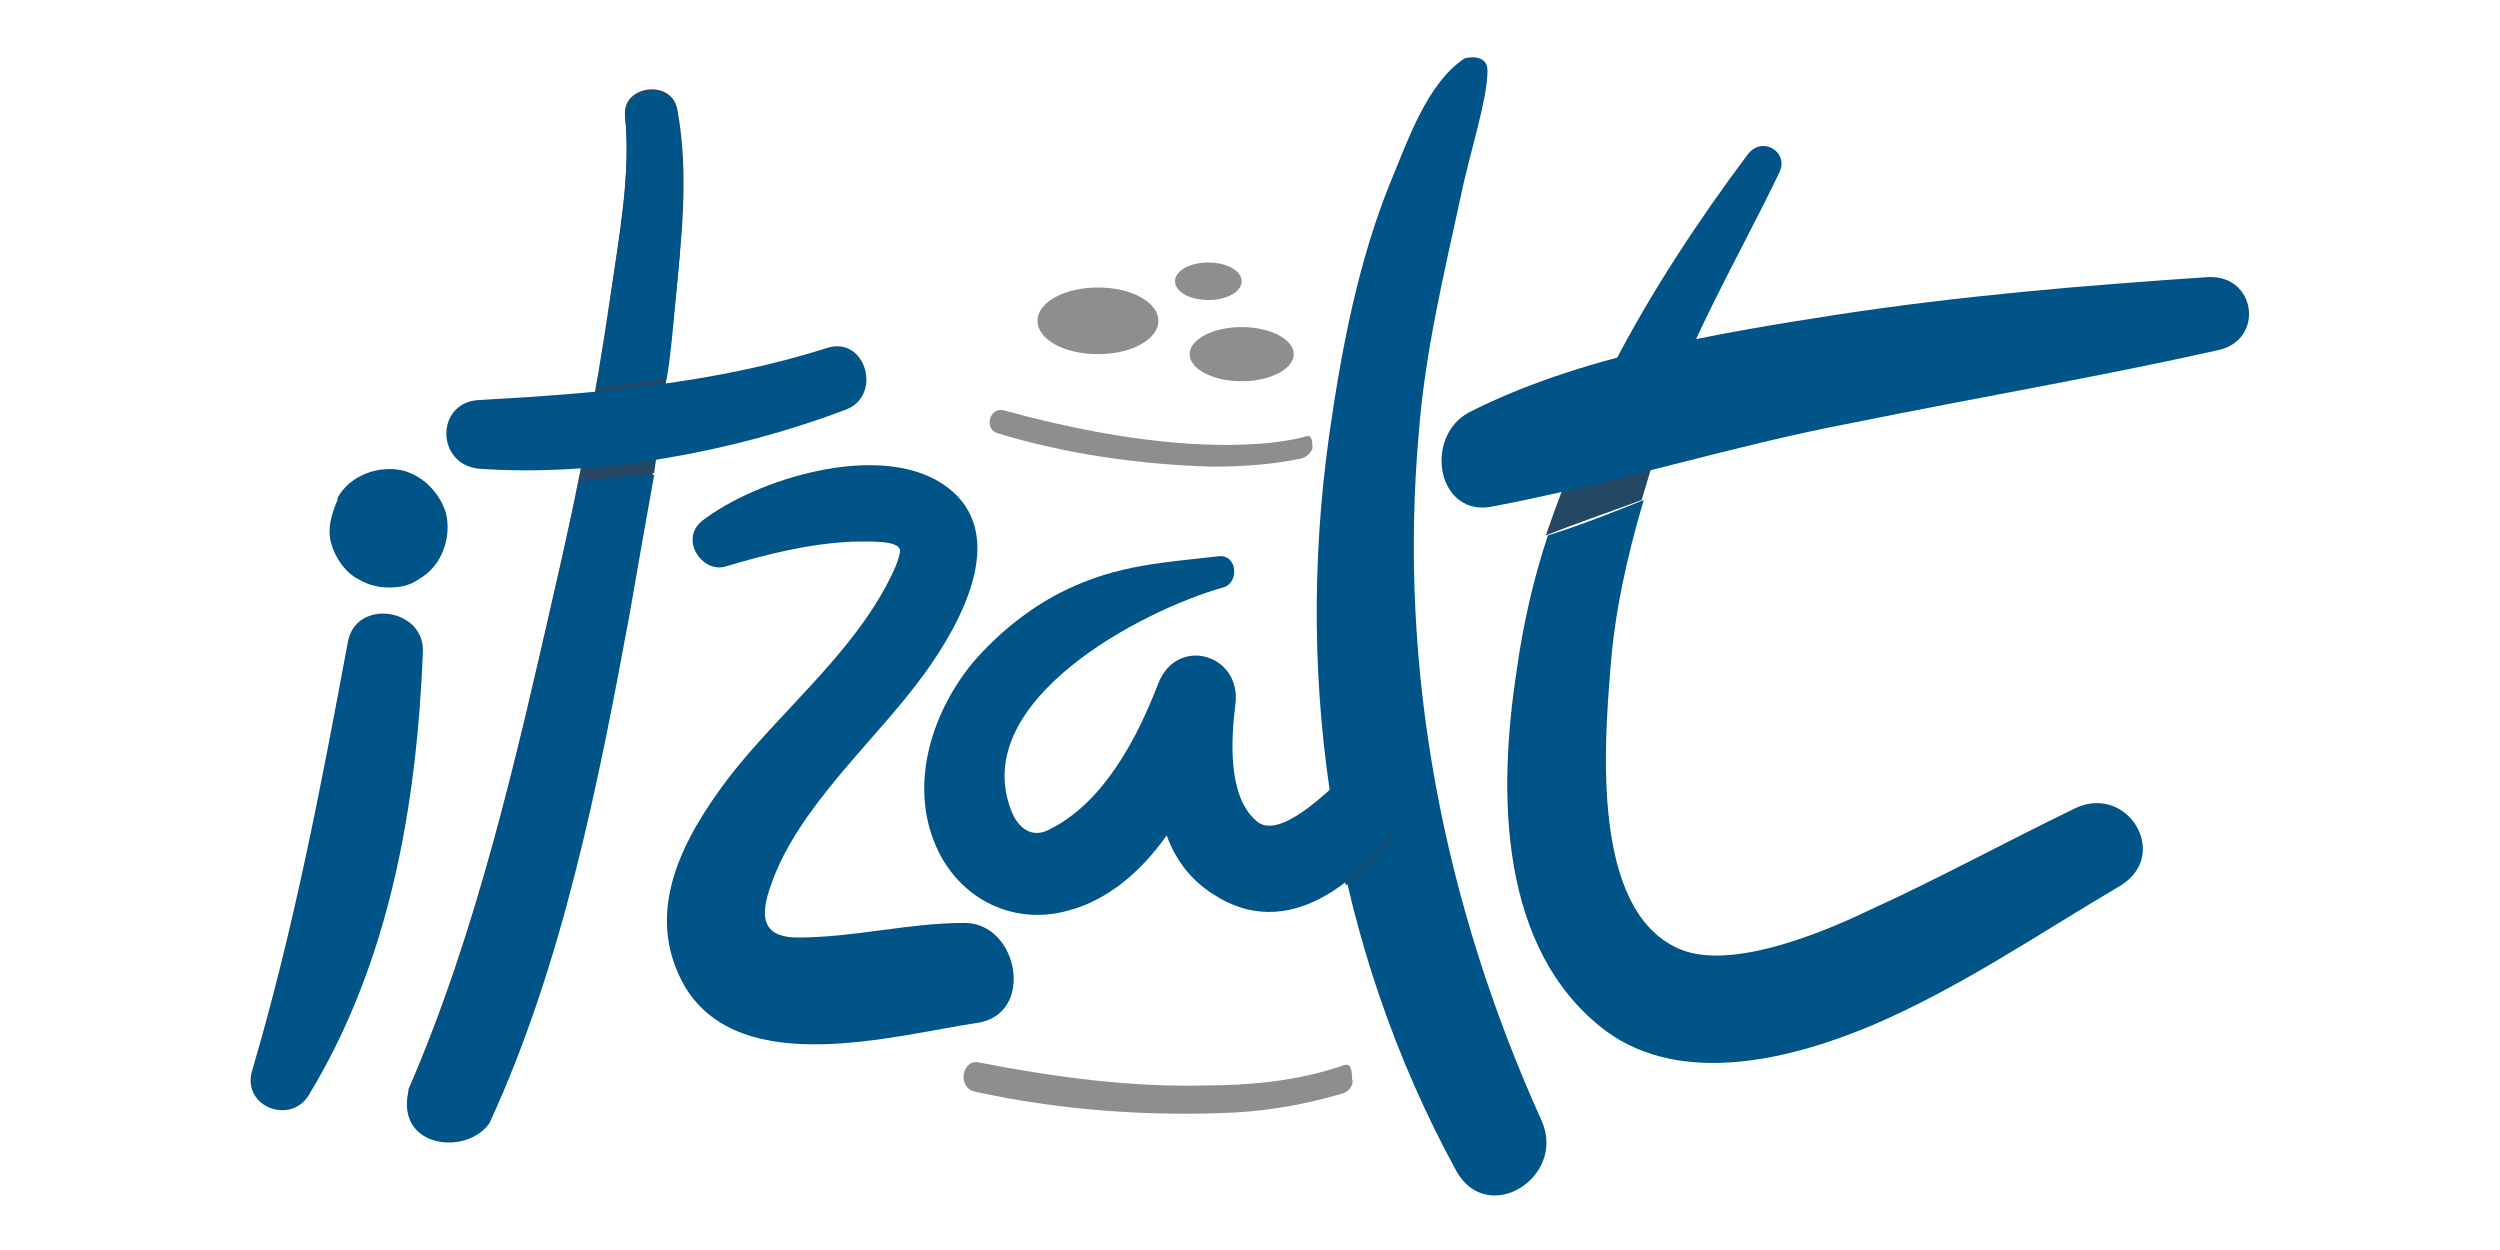
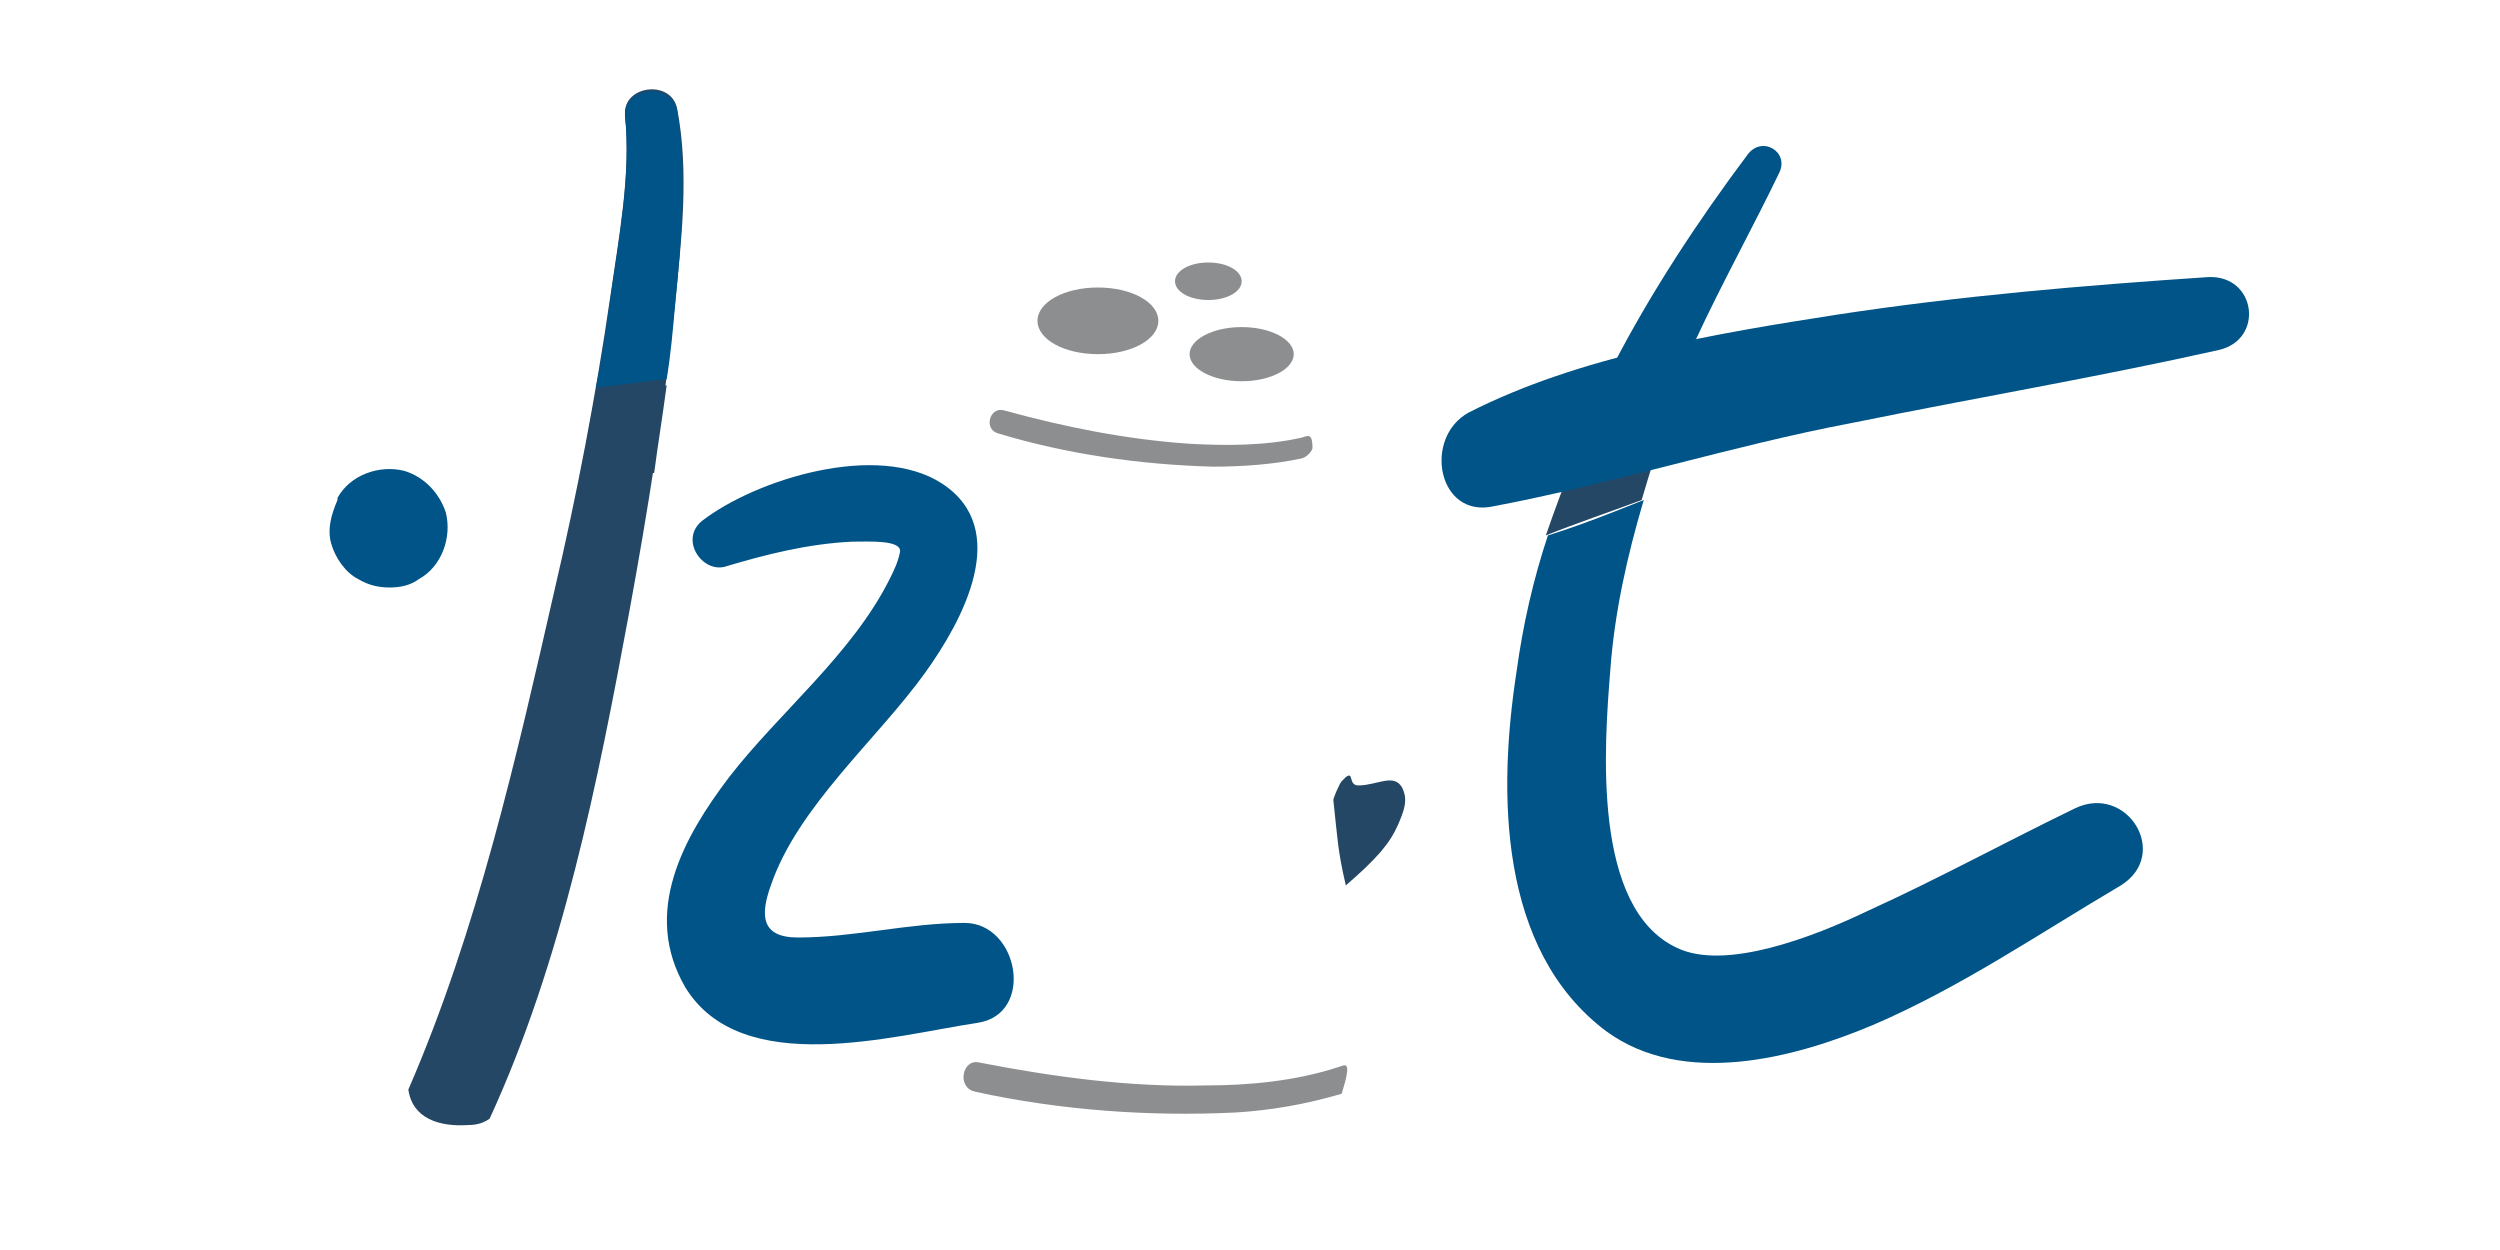
<svg xmlns="http://www.w3.org/2000/svg" version="1.1" id="Layer_1" x="0px" y="0px" viewBox="0 0 120 60" style="enable-background:new 0 0 120 60;" xml:space="preserve">
  <style type="text/css">
	.st0{fill:#8C8E90;}
	.st1{fill:#005487;}
	.st2{fill:#254766;}
</style>
  <path class="st0" d="M62.5,21c-1.7,0.4-3.7,0.4-5.4,0.3c-3-0.2-6-0.8-8.9-1.6c-0.7-0.2-1,0.9-0.3,1.1c3.3,1,6.8,1.5,10.3,1.6  c1.4,0,2.9-0.1,4.3-0.4c0.3-0.1,0.5-0.4,0.5-0.5C63,20.8,62.8,20.9,62.5,21" />
-   <path class="st0" d="M64.3,51.2c-2.1,0.7-4.4,0.9-6.4,0.9c-3.6,0.1-7.3-0.4-10.9-1.1c-0.8-0.2-1.1,1.2-0.2,1.4  c4.1,0.9,8.4,1.2,12.5,1c1.7-0.1,3.4-0.4,5.1-0.9c0.4-0.1,0.6-0.5,0.5-0.7C64.9,50.9,64.6,51.1,64.3,51.2" />
-   <path class="st1" d="M14.8,52.6c3.9-6.4,5.2-13.9,5.5-21.3c0.1-2.1-3.2-2.6-3.6-0.5c-1.3,7-2.6,13.8-4.6,20.6  C11.6,53.1,13.9,54,14.8,52.6" />
+   <path class="st0" d="M64.3,51.2c-2.1,0.7-4.4,0.9-6.4,0.9c-3.6,0.1-7.3-0.4-10.9-1.1c-0.8-0.2-1.1,1.2-0.2,1.4  c4.1,0.9,8.4,1.2,12.5,1c1.7-0.1,3.4-0.4,5.1-0.9C64.9,50.9,64.6,51.1,64.3,51.2" />
  <path class="st2" d="M32.5,5.2c-0.3-1.4-2.6-1.1-2.5,0.3c0.3,2.8-0.3,5.9-0.7,8.7c-0.7,4.8-1.6,9.5-2.7,14.2  c-1.8,7.9-3.7,16.3-7,23.9c0.2,1.4,1.5,1.8,2.9,1.7c0.4,0,0.7-0.1,1-0.3c3.5-7.6,5.2-16.2,6.7-24.3c0.9-4.9,1.7-9.9,2.2-14.8  C32.7,11.6,33.1,8.3,32.5,5.2" />
  <path class="st1" d="M32.4,14.7c0.3-3.1,0.6-6.4,0.1-9.4c-0.3-1.4-2.6-1.1-2.5,0.3c0.3,2.8-0.3,5.9-0.7,8.7  c-0.2,1.5-0.4,2.9-0.7,4.3c1.1-0.1,2.3-0.3,3.4-0.4C32.2,17,32.3,15.8,32.4,14.7" />
-   <path class="st1" d="M27.8,23.1c-0.4,1.8-0.8,3.6-1.2,5.4c-1.8,7.9-3.7,16.3-7,23.9c-0.6,2.7,2.8,3.1,3.9,1.5  c3.5-7.6,5.2-16.2,6.7-24.3c0.4-2.3,0.8-4.6,1.2-6.8C30.2,22.8,29,23,27.8,23.1" />
  <path class="st2" d="M28.6,18.8c-0.3,1.5-0.5,2.8-0.8,4.3c1.2-0.1,2.4-0.3,3.6-0.4c0.2-1.5,0.4-2.7,0.6-4.2  C30.8,18.6,29.7,18.7,28.6,18.8" />
  <path class="st1" d="M34.8,27.2c2-0.6,4-1.1,6.1-1.2c0.8,0,2.4-0.1,2.3,0.5c-0.1,0.5-0.3,0.9-0.5,1.3c-1.8,3.6-5.3,6.4-7.7,9.5  c-2.2,2.9-4.2,6.5-2.1,10.1c2.7,4.4,10,2.3,14,1.7c2.8-0.4,2-4.8-0.6-4.8c-2.7,0-5.3,0.7-8,0.7c-1.8,0-1.8-1.1-1.3-2.5  c1.3-3.8,5.1-7,7.4-10.2c1.8-2.5,4.2-6.9,0.8-9.1c-3.1-2-8.9-0.2-11.5,1.8C32.6,25.9,33.7,27.5,34.8,27.2" />
  <path class="st1" d="M72.8,32.2c-0.9,5.8-0.9,13.4,4.3,17.3c3.7,2.7,9,1.3,12.8-0.3c4.2-1.8,8-4.4,11.9-6.7c2.4-1.5,0.3-4.9-2.2-3.7  c-3.3,1.6-6.6,3.4-9.9,4.9c-2.7,1.3-6.9,2.9-9.2,1.8c-4.1-1.9-3.5-9.7-3.2-13.4c0.2-2.7,0.8-5.4,1.6-8.1c-1.5,0.6-3,1.2-4.6,1.7  C73.6,27.8,73.1,30,72.8,32.2" />
  <path class="st1" d="M85.4,8.3c0.5-1-0.8-1.8-1.5-0.9c-2.4,3.2-4.7,6.7-6.5,10.2c1.4-0.5,2.6-0.8,4-1.3  C82.6,13.7,84.2,10.8,85.4,8.3" />
  <path class="st2" d="M77.5,18c-0.1,0-0.1,0.1-0.2,0.1c-1.2,2.5-2.2,5-3.1,7.6c1.5-0.6,3-1.1,4.6-1.7c0.8-2.7,1.5-4.9,2.6-7.4  C79.9,17,78.9,17.3,77.5,18" />
  <path class="st1" d="M71.7,24.3c5.8-1.1,11.4-2.9,17.2-4c5.9-1.2,11.8-2.2,17.6-3.5c2.2-0.5,1.8-3.6-0.5-3.5  c-6,0.4-11.9,0.9-17.8,1.8c-5.8,0.9-12.4,2-17.7,4.7C68.3,21,69,24.9,71.7,24.3" />
-   <path class="st1" d="M70.3,2.8c-1.8,1.2-2.7,3.9-3.5,5.8c-1.6,3.9-2.4,8.1-3,12.3C62.1,33,64,45.4,69.9,56.2  c1.5,2.7,5.3,0.3,4.1-2.4c-4.7-10.4-6.9-21.6-5.9-33c0.3-3.9,1.2-7.6,2-11.3c0.4-2,1.3-4.7,1.3-6.1C71.4,2.5,70.3,2.8,70.3,2.8" />
  <path class="st2" d="M67.1,39.6c0.3-0.7,0.5-1.2,0.2-1.8c-0.4-0.7-1.2-0.1-2.1-0.1c-0.5,0-0.2-0.7-0.6-0.4l-0.2,0.2  c-0.1,0.1-0.4,0.8-0.4,0.9c0.2,1.8,0.2,2.4,0.6,4.1C66.1,41.2,66.7,40.5,67.1,39.6" />
  <path class="st1" d="M17.2,27.8C17.2,27.8,17.3,27.8,17.2,27.8c0.5,0.3,1,0.4,1.5,0.4c0.5,0,1-0.1,1.4-0.4c1.1-0.6,1.6-2,1.3-3.2  c-0.3-0.9-1-1.7-2-2c-1.2-0.3-2.6,0.2-3.2,1.3c0,0,0,0.1,0,0.1c-0.3,0.7-0.5,1.4-0.3,2.1C16.1,26.8,16.6,27.5,17.2,27.8" />
-   <path class="st1" d="M39.7,16.7c-5.3,1.7-11.1,2.2-16.7,2.5c-2.1,0.1-2.1,3.1,0,3.3c5.7,0.4,12.2-0.8,17.5-2.8  C42.4,19.1,41.6,16.1,39.7,16.7" />
-   <path class="st1" d="M64.5,37.3c-0.7,0.6-3.1,3.1-4.2,2.1c-1.4-1.2-1.2-4-1-5.6c0.3-2.4-2.8-3.3-3.7-1c-1,2.6-2.6,5.7-5.2,7  c-0.9,0.5-1.6-0.1-1.9-1c-1.9-5.2,6.3-9.5,10.2-10.6c0.8-0.2,0.7-1.6-0.2-1.5c-2.6,0.3-4.8,0.4-7.3,1.6c-1.7,0.8-3.3,2.1-4.5,3.5  c-1.9,2.3-3,5.6-1.9,8.5c1,2.7,3.7,4.2,6.5,3.4c1.9-0.5,3.5-1.9,4.7-3.6c0.4,1.1,1.1,2.1,2.2,2.8c3.6,2.4,7.1-0.6,9.1-3.5  C68.4,37.7,65.9,36,64.5,37.3" />
  <path class="st0" d="M59.6,13.5c0,0.5-0.7,0.9-1.6,0.9s-1.6-0.4-1.6-0.9c0-0.5,0.7-0.9,1.6-0.9S59.6,13,59.6,13.5" />
  <path class="st0" d="M62.1,17c0,0.7-1.1,1.3-2.5,1.3c-1.4,0-2.5-0.6-2.5-1.3c0-0.7,1.1-1.3,2.5-1.3C61,15.7,62.1,16.3,62.1,17" />
  <path class="st0" d="M55.6,15.4c0,0.9-1.3,1.6-2.9,1.6c-1.6,0-2.9-0.7-2.9-1.6c0-0.9,1.3-1.6,2.9-1.6C54.3,13.8,55.6,14.5,55.6,15.4  " />
</svg>